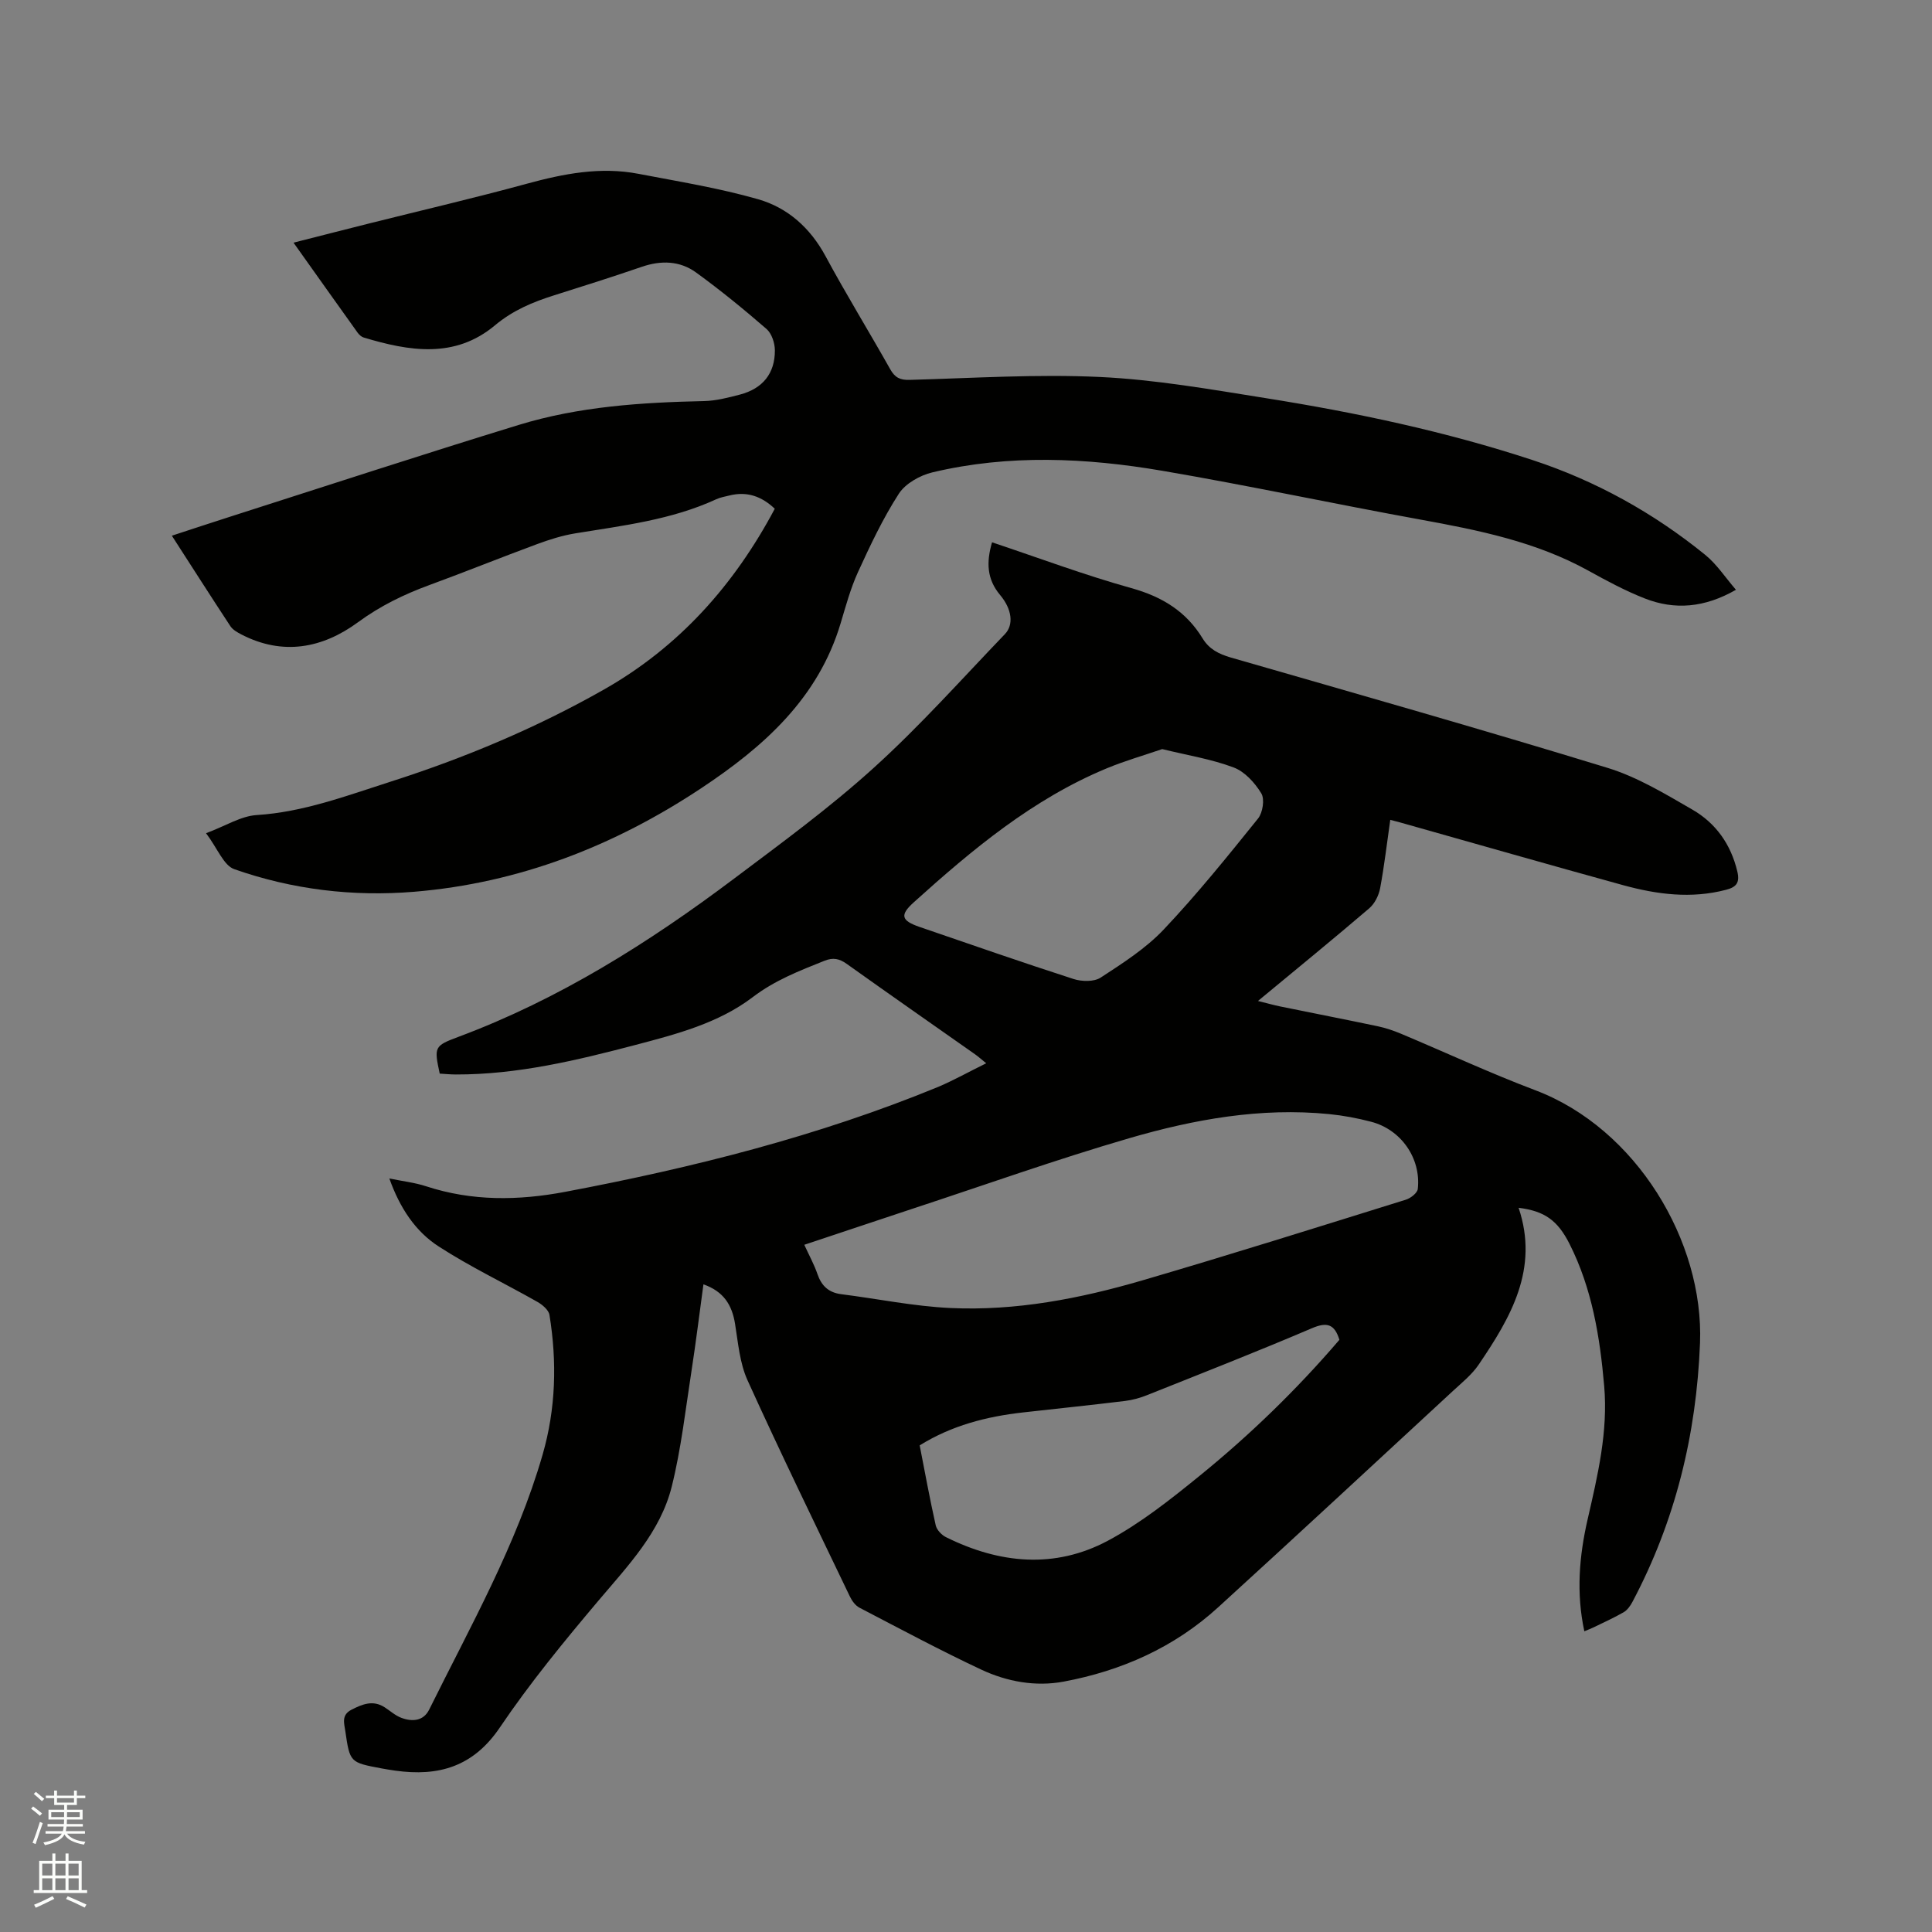
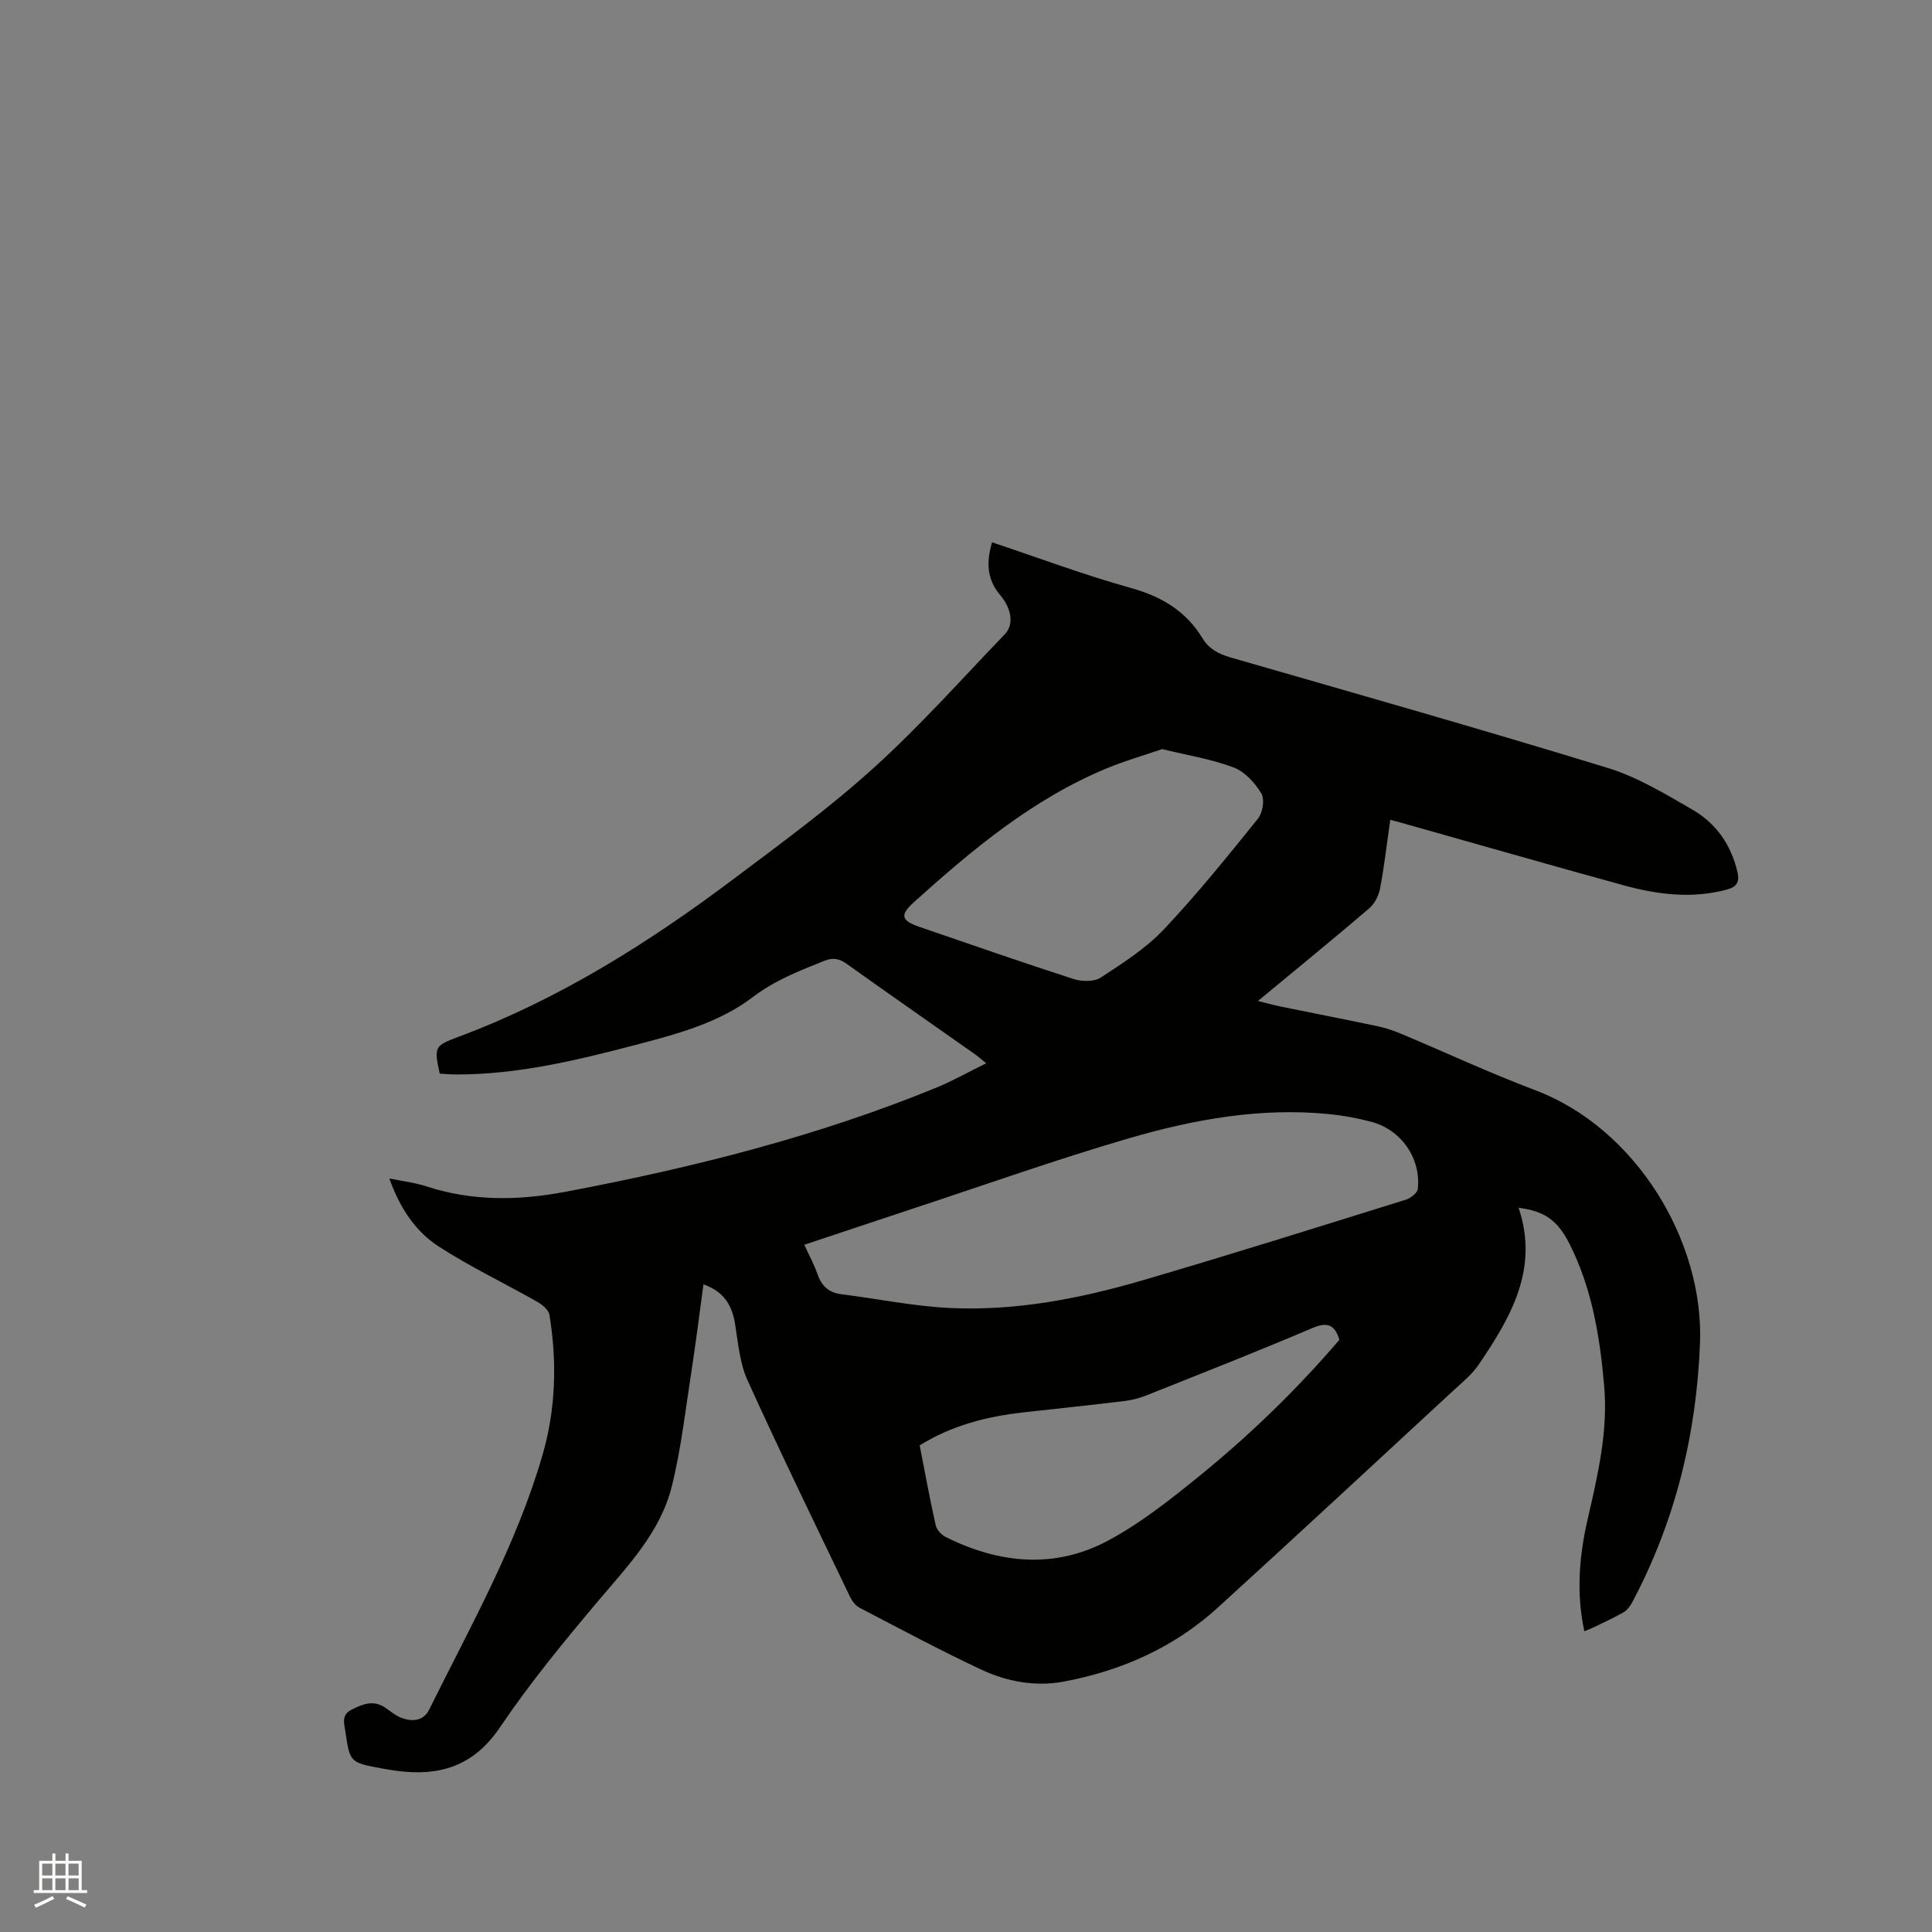
<svg xmlns="http://www.w3.org/2000/svg" enable-background="new 0 0 400 400" viewBox="0 0 400 400">
  <rect x="0" y="0" width="400" height="400" fill="#808080" stroke="none" />
-   <path d="m6.44 374.46.42-.45c.65.47 1.27.95 1.85 1.44l-.45.49c-.65-.56-1.25-1.06-1.82-1.48m.93 7.33-.63-.26c.55-1.36 1.05-2.8 1.52-4.33.19.1.38.19.59.27-.46 1.29-.95 2.73-1.48 4.32m-.38-10.38.44-.42c.43.34 1.01.82 1.74 1.44l-.49.49c-.53-.51-1.09-1.01-1.69-1.51m2.5.35h1.72v-1.04h.59v1.04h3.52v-1.04h.59v1.04h1.75v.53h-1.75v1.42h-2.03v.97h3.22v2.03h-3.24c0 .35-.01.66-.03.93h3.32v.53h-3.37c-.03.27-.08.58-.15.94h3.96v.53h-3.71c.67.92 1.93 1.48 3.79 1.68-.13.24-.23.44-.29.59-2.13-.38-3.48-1.08-4.04-2.12-.43.97-1.77 1.72-4.03 2.23-.09-.19-.2-.37-.33-.55 2.1-.42 3.37-1.03 3.81-1.83h-3.36v-.53h3.58c.08-.29.13-.61.16-.94h-3.33v-.53h3.39c.02-.27.04-.58.04-.93h-3.23v-2.03h3.25v-.97h-2.07v-1.42h-1.73zm1.12 3.44v1h2.65c.01-.3.02-.44.01-.4v-.25-.35zm1.19-2h3.52v-.91h-3.52zm4.71 2h-2.63v.59c0 .15-.01.28-.01.4h2.64z" fill="#fbfcfa" />
  <path d="m13.56 383.74h.63v1.52h2.72v6.07h1.13v.6h-11.06v-.6h1.13v-6.07h2.73v-1.52h.63v1.52h2.1v-1.52zm-2.69 8.83.38.56c-1.24.63-2.53 1.25-3.85 1.85-.1-.21-.21-.42-.34-.63 1.36-.55 2.63-1.15 3.81-1.78m-2.13-4.27h2.1v-2.45h-2.1zm0 3.04h2.1v-2.46h-2.1zm2.72-3.04h2.1v-2.45h-2.1zm0 3.04h2.1v-2.46h-2.1zm6.07 3.6c-1.41-.71-2.7-1.3-3.86-1.78l.35-.56c1.45.62 2.75 1.19 3.88 1.72zm-1.25-9.09h-2.1v2.45h2.1zm-2.09 5.49h2.1v-2.46h-2.1z" fill="#fbfcfa" />
  <g fill="#010100">
    <path d="m204.19 220.14c-1.09-.88-1.7-1.43-2.36-1.89-8.84-6.22-17.71-12.4-26.51-18.68-1.53-1.09-2.81-1.38-4.63-.65-5.18 2.07-10.24 4.02-14.85 7.53-7.07 5.38-15.74 7.65-24.26 9.89-12.2 3.2-24.46 6.15-37.2 6.12-1.14 0-2.28-.12-3.34-.18-1.19-5.52-1.14-5.74 3.84-7.6 20.86-7.78 39.46-19.5 57.13-32.79 9.83-7.39 19.8-14.68 28.89-22.92 9.57-8.66 18.2-18.36 27.16-27.69 1.85-1.93 1.47-5.15-.99-8.08-2.77-3.3-2.88-6.79-1.68-10.92 9.76 3.26 19.18 6.79 28.83 9.48 6.37 1.77 11.35 4.81 14.77 10.42 1.34 2.21 3.34 3.23 5.82 3.95 26.04 7.5 52.11 14.91 78.02 22.85 6.17 1.89 11.93 5.39 17.59 8.66 4.82 2.79 7.94 7.17 9.27 12.77.56 2.33-.18 3.25-2.32 3.81-7.23 1.9-14.34.96-21.34-.96-15.41-4.24-30.76-8.65-46.14-12.98-.6-.17-1.21-.32-2.05-.54-.69 4.8-1.23 9.51-2.1 14.16-.28 1.5-1.13 3.2-2.27 4.17-7.4 6.33-14.95 12.49-23.02 19.17 1.89.47 3.23.85 4.58 1.13 6.74 1.38 13.5 2.69 20.24 4.11 1.64.35 3.26.9 4.81 1.55 9.27 3.89 18.41 8.15 27.81 11.7 20.91 7.92 34.9 31.29 34.08 52.33-.74 18.95-5.11 36.86-14.01 53.63-.43.8-1.04 1.66-1.79 2.1-2.01 1.16-4.15 2.12-6.24 3.14-.55.27-1.13.48-1.91.81-1.71-7.93-1.06-15.58.67-23.13 2.09-9.11 4.26-18.19 3.44-27.64-.88-10.17-2.51-20.19-7.18-29.44-2.48-4.91-5.2-6.8-10.54-7.47 4.27 12.66-1.64 22.71-8.27 32.48-1.4 2.06-3.45 3.71-5.3 5.42-16.2 14.97-32.36 29.98-48.66 44.84-9.08 8.28-19.98 13.12-31.96 15.36-5.84 1.09-11.74.01-17.07-2.49-8.53-4-16.84-8.46-25.2-12.81-.84-.44-1.56-1.41-1.98-2.3-7.14-14.89-14.38-29.74-21.2-44.78-1.62-3.57-1.95-7.76-2.59-11.72-.63-3.89-2.36-6.68-6.54-8.15-.83 6.07-1.55 11.94-2.45 17.78-1.25 8.05-2.15 16.2-4.11 24.08-2.35 9.41-9.01 16.33-15.13 23.57-7.16 8.48-14.24 17.11-20.45 26.3-5.51 8.16-12.71 10.21-21.68 8.95-.94-.13-1.88-.29-2.82-.46-6.54-1.23-6.56-1.22-7.51-7.74-.24-1.62-.84-3.33 1.28-4.41 2.27-1.16 4.45-2.06 6.87-.5 1.15.74 2.21 1.72 3.46 2.18 2.24.84 4.57.69 5.76-1.71 8.54-17.26 18.08-34.08 23.47-52.74 2.76-9.54 3.01-19.23 1.43-28.97-.17-1.03-1.47-2.12-2.51-2.71-6.79-3.85-13.88-7.23-20.42-11.46-4.85-3.13-8.06-8.01-10.22-14.08 2.79.58 5.29.85 7.62 1.62 9.52 3.11 19.09 2.98 28.83 1.14 26.38-4.99 52.32-11.5 77.21-21.73 3.23-1.38 6.35-3.13 9.92-4.88zm-37.67 37.58c1.01 2.21 2.04 4.07 2.72 6.05.84 2.46 2.33 3.85 4.94 4.18 7.53.95 15.03 2.51 22.59 2.86 13.55.63 26.8-1.94 39.74-5.72 18.26-5.34 36.41-11.06 54.57-16.71.99-.31 2.37-1.39 2.46-2.23.69-6.35-3.46-12.28-9.65-13.9-2.85-.75-5.79-1.3-8.73-1.59-14.14-1.4-27.92 1.08-41.35 4.99-15.11 4.4-29.96 9.7-44.92 14.62-7.38 2.44-14.76 4.92-22.37 7.45zm74.1-102.63c-3.77 1.3-7.71 2.42-11.47 3.98-15.31 6.35-27.83 16.8-39.97 27.75-2.91 2.63-2.62 3.78 1.23 5.1 10.6 3.63 21.18 7.33 31.85 10.77 1.71.55 4.26.61 5.64-.3 4.57-2.98 9.32-6.02 13.03-9.94 6.91-7.3 13.23-15.16 19.54-22.99.97-1.21 1.4-4 .67-5.2-1.33-2.19-3.43-4.51-5.74-5.37-4.59-1.73-9.54-2.51-14.78-3.8zm36.69 122.3c-1.01-3.25-2.56-3.73-5.68-2.4-11.29 4.82-22.72 9.3-34.12 13.85-1.45.58-3.01 1.02-4.56 1.21-7.05.86-14.11 1.59-21.16 2.38-7.53.85-14.74 2.69-21.38 6.82 1.09 5.58 2.09 11.09 3.32 16.55.21.94 1.21 2 2.12 2.45 11.06 5.49 22.51 6.63 33.56.72 6.74-3.61 12.89-8.49 18.86-13.34 10.53-8.54 20.26-17.99 29.04-28.24z" />
-     <path d="m42.66 172.51c4.08-1.53 7.21-3.55 10.47-3.76 9.69-.61 18.62-4 27.66-6.89 15.35-4.91 30.21-11.13 44.25-19.1 15.54-8.82 26.97-21.63 35.37-37.43-2.75-2.6-5.77-3.64-9.37-2.75-.92.23-1.89.39-2.74.78-9.28 4.28-19.29 5.45-29.21 7.07-2.69.44-5.34 1.28-7.91 2.23-7.45 2.75-14.81 5.73-22.26 8.46-5.28 1.94-10.17 4.31-14.79 7.7-7.35 5.4-15.58 6.99-24.19 2.52-.82-.43-1.74-.95-2.23-1.68-4.01-6.09-7.93-12.24-12.13-18.75 4.19-1.37 8.05-2.65 11.93-3.89 19.96-6.38 39.88-12.91 59.91-19.05 12.44-3.81 25.35-4.65 38.3-4.93 2.51-.05 5.04-.71 7.49-1.35 4.7-1.24 7.25-4.37 7.22-9.18-.01-1.5-.66-3.47-1.73-4.4-4.7-4.08-9.54-8.03-14.58-11.69-3.36-2.44-7.25-2.55-11.24-1.18-6 2.06-12.06 3.98-18.12 5.89-4.45 1.4-8.56 3.11-12.29 6.23-8.31 6.96-17.77 5.35-27.17 2.52-.46-.14-.92-.55-1.22-.95-4.37-6.1-8.71-12.22-13.31-18.69 5.56-1.41 10.73-2.74 15.92-4.04 10.78-2.7 21.62-5.22 32.34-8.15 7.65-2.09 15.28-3.58 23.17-2.06 8.29 1.59 16.66 2.94 24.76 5.26 6.11 1.75 10.79 5.92 13.95 11.77 4.27 7.92 9 15.6 13.41 23.44.97 1.72 2.04 2.25 4 2.19 13.14-.36 26.31-1.22 39.41-.6 11.47.54 22.9 2.56 34.27 4.37 18.73 2.98 37.3 6.91 55.33 12.84 13.05 4.29 25.03 10.93 35.72 19.62 2.38 1.93 4.13 4.64 6.36 7.23-6.51 3.73-12.68 4.23-18.91 1.78-4.02-1.58-7.87-3.65-11.66-5.75-10.86-6-22.75-8.38-34.77-10.57-17.81-3.24-35.52-7.04-53.37-10.09-15.85-2.71-31.84-3.45-47.66.32-2.56.61-5.57 2.3-6.94 4.41-3.3 5.11-5.92 10.68-8.46 16.23-1.53 3.35-2.51 6.97-3.57 10.52-4.65 15.63-15.96 25.65-28.89 34.23-18.05 11.98-37.74 19.64-59.43 21.44-12.69 1.05-25.24-.46-37.25-4.68-2.19-.76-3.46-4.29-5.84-7.44z" />
  </g>
</svg>